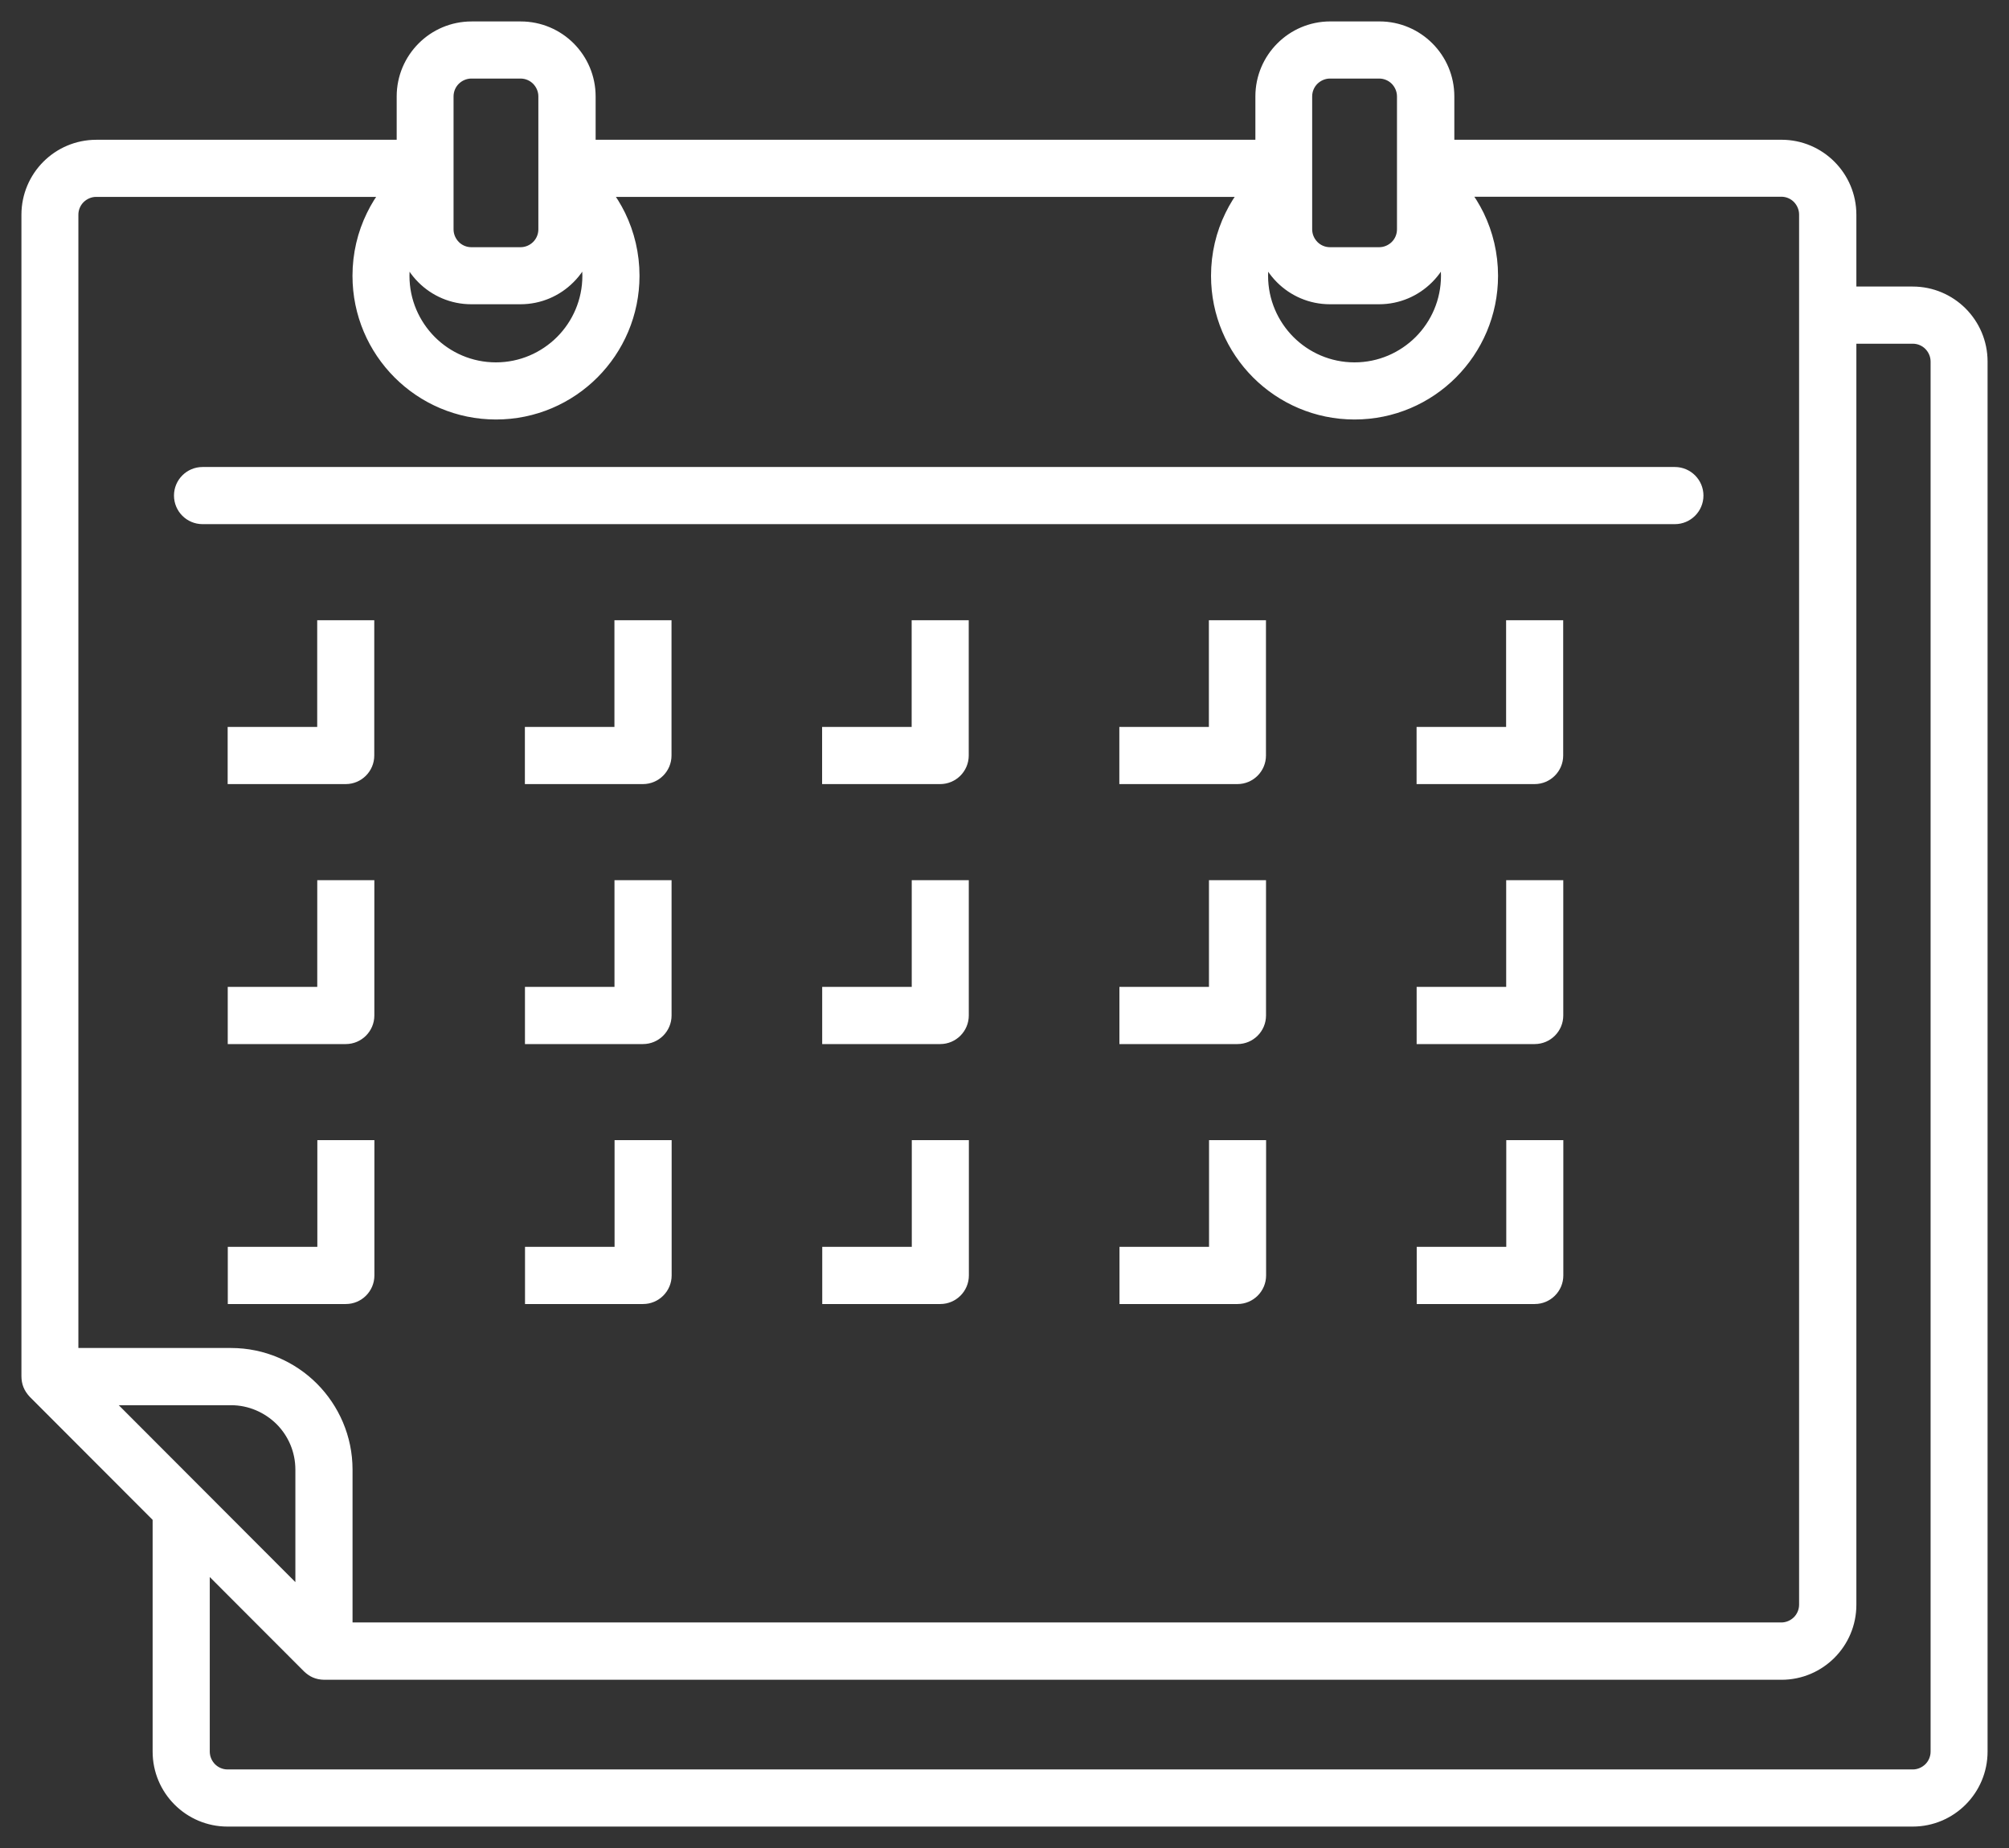
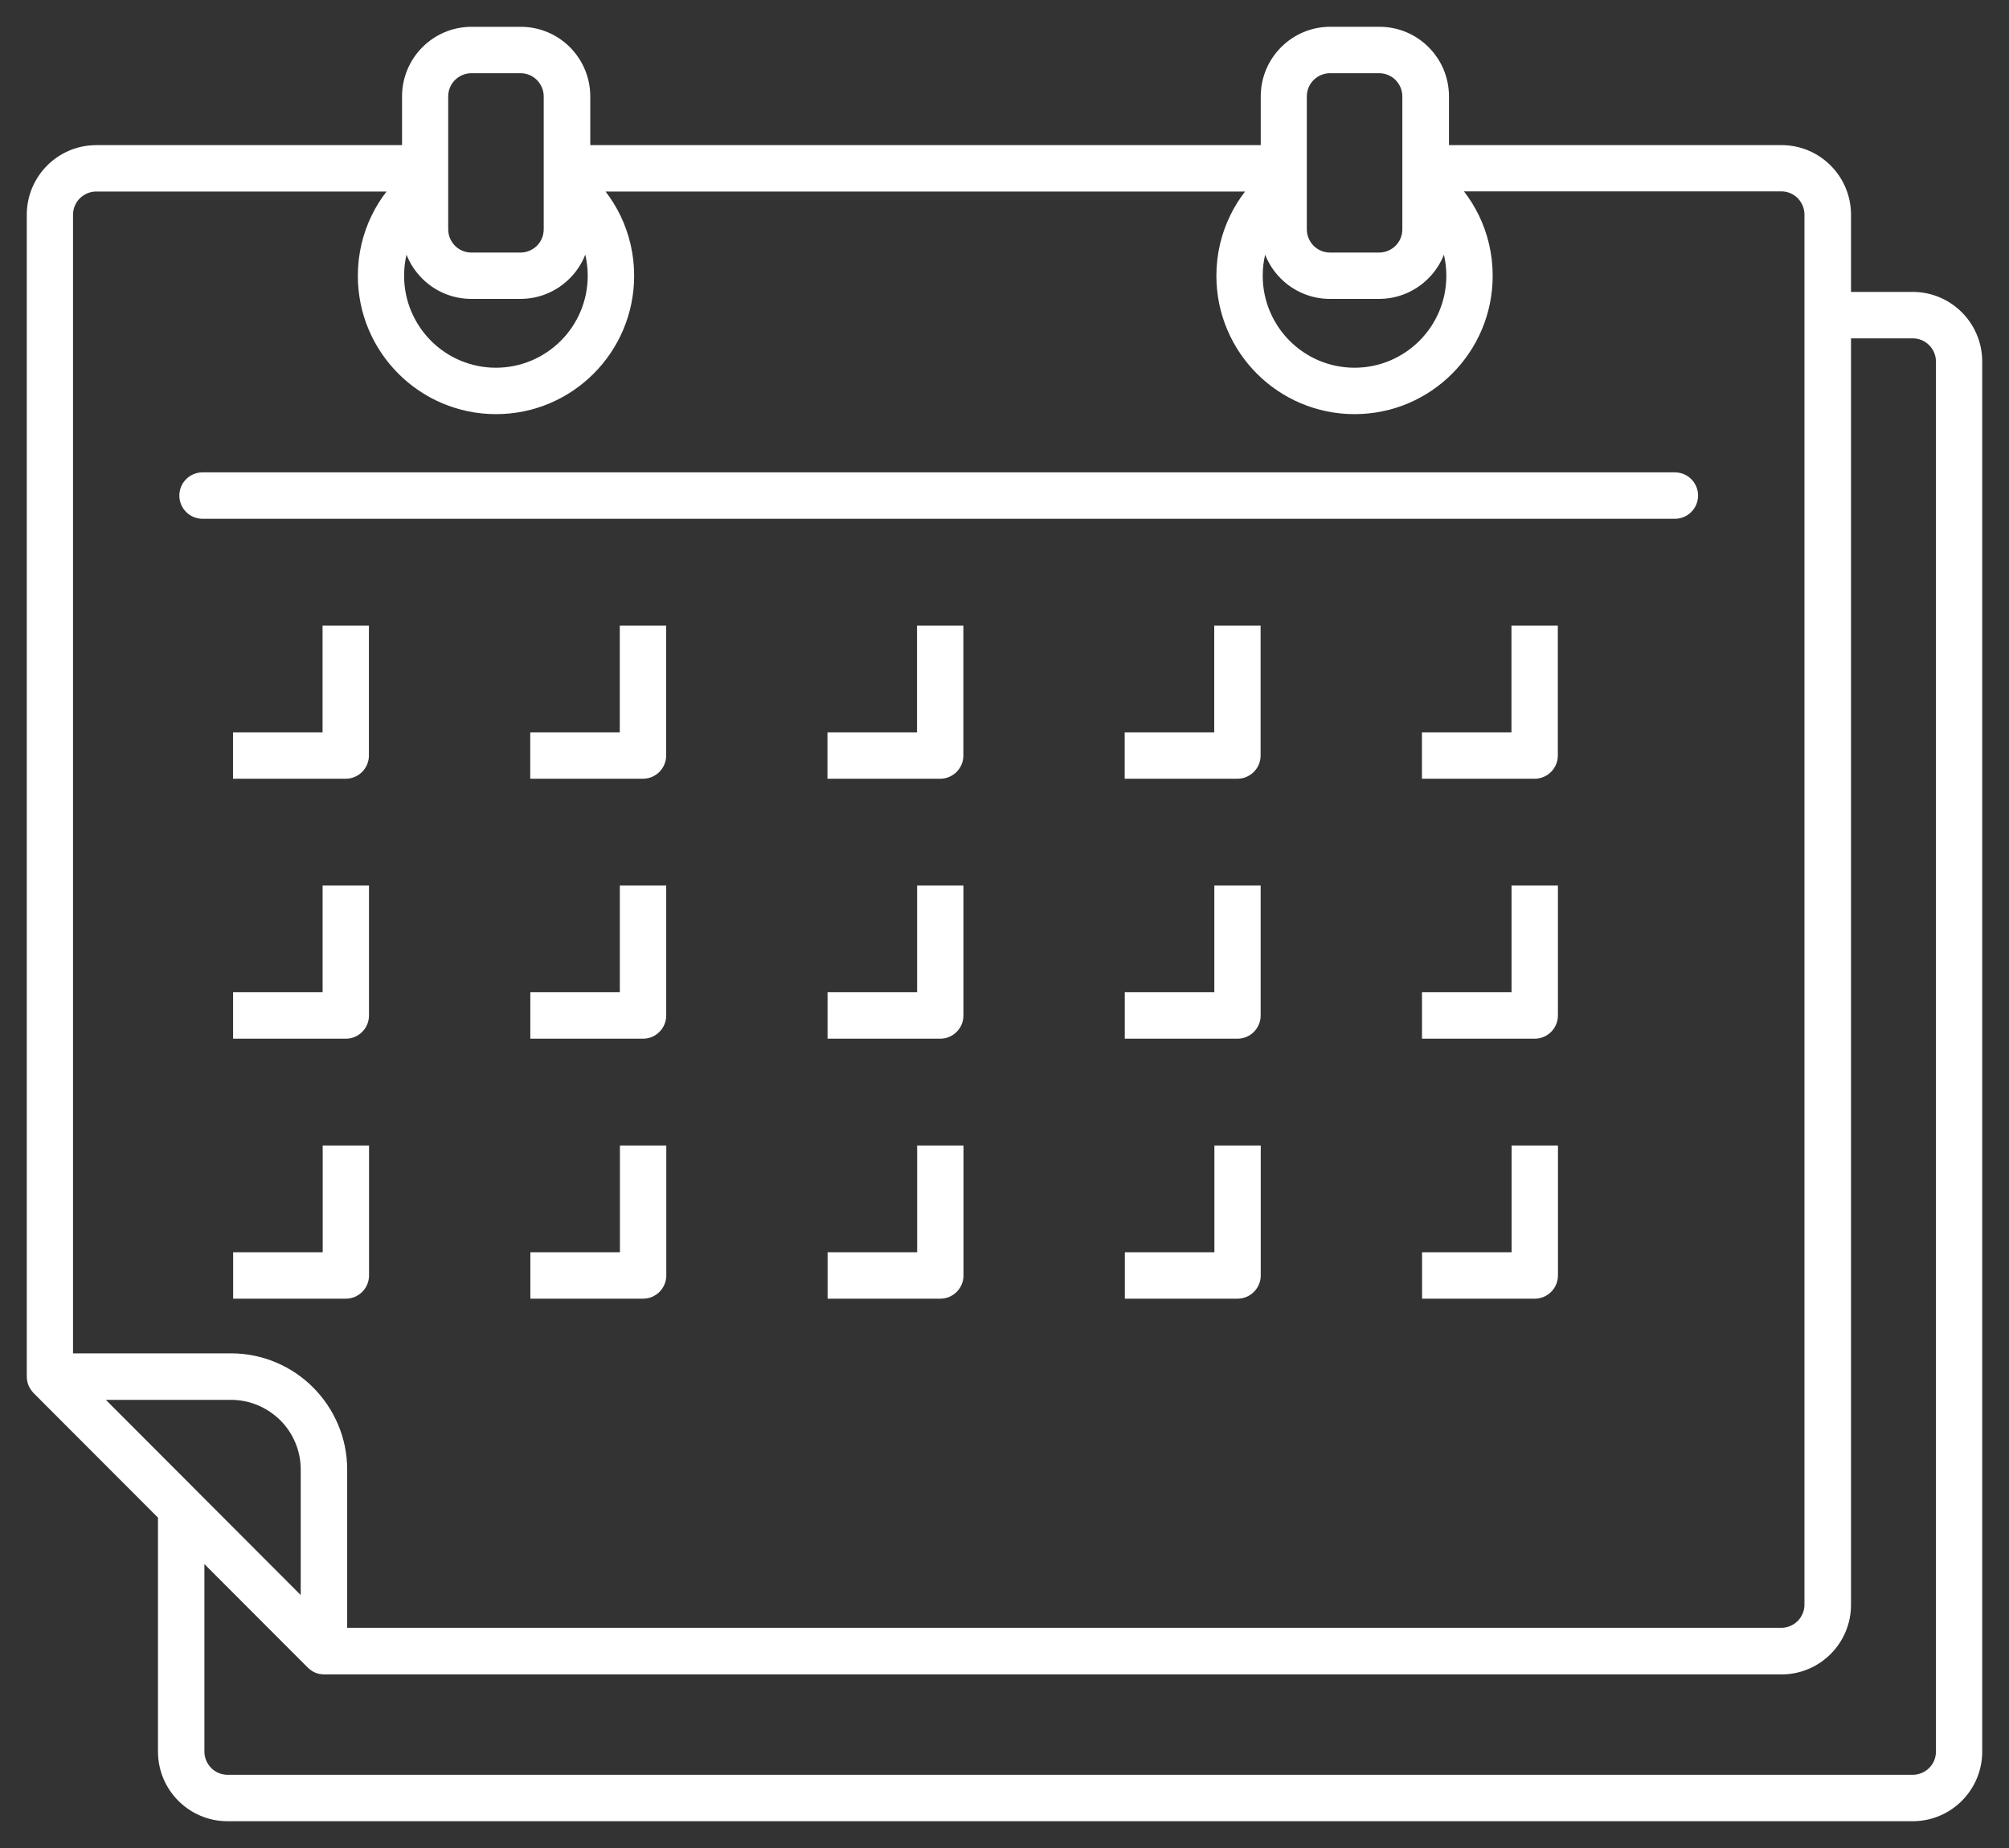
<svg xmlns="http://www.w3.org/2000/svg" width="75" height="69" viewBox="0 0 75 69" fill="none">
  <rect x="0" y="0" width="75" height="69" fill="#333333" stroke="none" />
  <mask id="path-1-outside-1_2024_713" maskUnits="userSpaceOnUse" x="0" y="0" width="75" height="69" fill="black">
-     <rect fill="white" width="75" height="69" />
    <path d="M22.039 5.418H47.066V3.6C47.066 2.882 47.357 2.232 47.827 1.762C48.297 1.291 48.946 1 49.662 1H51.498C52.214 1 52.863 1.291 53.333 1.762C53.803 2.232 54.093 2.882 54.093 3.6V5.418H66.507C67.223 5.418 67.872 5.709 68.342 6.18C68.812 6.651 69.102 7.301 69.102 8.018V10.899H71.404C72.121 10.899 72.77 11.191 73.24 11.661C73.709 12.132 74 12.782 74 13.499V65.4C74 66.118 73.709 66.768 73.24 67.238C72.77 67.709 72.121 68 71.404 68H8.493C7.777 68 7.128 67.709 6.658 67.238C6.188 66.768 5.898 66.118 5.898 65.4V56.665L1.254 52.014C1.081 51.827 1 51.634 1 51.377V8.019C1 7.301 1.291 6.651 1.76 6.18C2.23 5.71 2.879 5.419 3.596 5.419H15.009V3.601C15.009 2.883 15.3 2.233 15.77 1.762C16.239 1.292 16.888 1.001 17.605 1.001H19.44C20.157 1.001 20.806 1.292 21.276 1.762C21.745 2.233 22.036 2.883 22.036 3.601V5.419L22.039 5.418ZM69.102 12.636V59.919C69.102 60.636 68.812 61.286 68.342 61.757C67.872 62.228 67.223 62.519 66.507 62.519H12.103C11.833 62.512 11.66 62.424 11.491 62.265L7.631 58.399V65.4C7.631 65.637 7.729 65.854 7.885 66.013C8.04 66.168 8.257 66.267 8.497 66.267H71.407C71.644 66.267 71.86 66.168 72.019 66.013C72.175 65.857 72.273 65.64 72.273 65.4V13.5C72.273 13.263 72.175 13.046 72.019 12.887C71.864 12.731 71.647 12.633 71.407 12.633H69.106L69.102 12.636ZM53.089 46.755H56.432V42.771H58.162V47.622C58.162 48.099 57.773 48.489 57.297 48.489H53.089V46.755ZM41.993 46.755H45.336V42.771H47.066V47.622C47.066 48.099 46.677 48.489 46.201 48.489H41.993V46.755ZM30.896 46.755H34.239V42.771H35.97V47.622C35.97 48.099 35.581 48.489 35.105 48.489H30.896V46.755ZM19.8 46.755H23.143V42.771H24.874V47.622C24.874 48.099 24.485 48.489 24.008 48.489H19.8V46.755ZM8.704 46.755H12.047V42.771H13.777V47.622C13.777 48.099 13.389 48.489 12.912 48.489H8.704V46.755ZM53.086 37.049H56.429V33.064H58.16V37.916C58.16 38.393 57.771 38.783 57.294 38.783H53.086V37.049ZM41.99 37.049H45.333V33.064H47.063V37.916C47.063 38.393 46.675 38.783 46.198 38.783H41.99V37.049ZM30.894 37.049H34.237V33.064H35.967V37.916C35.967 38.393 35.578 38.783 35.102 38.783H30.894V37.049ZM19.798 37.049H23.14V33.064H24.871V37.916C24.871 38.393 24.482 38.783 24.006 38.783H19.798V37.049ZM8.702 37.049H12.044V33.064H13.775V37.916C13.775 38.393 13.386 38.783 12.91 38.783H8.702V37.049ZM53.084 27.343H56.426V23.358H58.157V28.21C58.157 28.687 57.768 29.076 57.292 29.076H53.084V27.343ZM41.987 27.343H45.33V23.358H47.061V28.21C47.061 28.687 46.672 29.076 46.196 29.076H41.987V27.343ZM30.891 27.343H34.234V23.358H35.965V28.21C35.965 28.687 35.576 29.076 35.099 29.076H30.891V27.343ZM19.795 27.343H23.138V23.358H24.869V28.21C24.869 28.687 24.48 29.076 24.003 29.076H19.795V27.343ZM8.699 27.343H12.042V23.358H13.772V28.21C13.772 28.687 13.384 29.076 12.907 29.076H8.699V27.343ZM7.56 19.37C7.083 19.37 6.695 18.981 6.695 18.503C6.695 18.026 7.083 17.637 7.56 17.637H62.528C63.004 17.637 63.393 18.026 63.393 18.503C63.393 18.981 63.004 19.37 62.528 19.37H7.56ZM54.657 7.151C54.87 7.426 55.053 7.724 55.208 8.038C55.539 8.722 55.725 9.487 55.725 10.297C55.725 11.722 55.147 13.015 54.214 13.95C53.282 14.884 51.994 15.463 50.567 15.463C49.145 15.463 47.853 14.884 46.92 13.95C45.988 13.015 45.41 11.725 45.41 10.297C45.41 9.488 45.596 8.719 45.93 8.038C46.082 7.724 46.268 7.426 46.481 7.151H22.606C22.819 7.426 23.002 7.724 23.157 8.038C23.488 8.722 23.674 9.487 23.674 10.297C23.674 11.722 23.096 13.015 22.163 13.95C21.231 14.884 19.943 15.463 18.517 15.463C17.094 15.463 15.803 14.884 14.87 13.95C13.937 13.015 13.359 11.725 13.359 10.297C13.359 9.488 13.545 8.719 13.879 8.038C14.031 7.724 14.217 7.426 14.43 7.151H3.592C3.355 7.151 3.139 7.25 2.98 7.405C2.824 7.561 2.726 7.778 2.726 8.018V50.531H8.628C9.821 50.531 10.909 51.022 11.69 51.804C12.474 52.592 12.961 53.679 12.961 54.871V60.779H66.499C66.736 60.779 66.952 60.681 67.111 60.525C67.266 60.369 67.364 60.152 67.364 59.912V8.012C67.364 7.775 67.266 7.558 67.111 7.399C66.956 7.243 66.739 7.145 66.499 7.145H54.66L54.657 7.151ZM47.231 9.508C47.17 9.762 47.14 10.026 47.14 10.297C47.14 11.245 47.525 12.101 48.144 12.724C48.763 13.344 49.621 13.73 50.567 13.73C51.514 13.73 52.369 13.344 52.991 12.724C53.609 12.105 53.995 11.245 53.995 10.297C53.995 10.026 53.964 9.762 53.904 9.508C53.772 9.846 53.572 10.148 53.319 10.398C52.849 10.869 52.2 11.16 51.483 11.16H49.648C48.932 11.16 48.283 10.869 47.813 10.398C47.563 10.148 47.36 9.843 47.228 9.504L47.231 9.508ZM15.177 9.508C15.116 9.762 15.086 10.026 15.086 10.297C15.086 11.245 15.471 12.101 16.09 12.724C16.708 13.344 17.567 13.73 18.513 13.73C19.46 13.73 20.315 13.344 20.937 12.724C21.555 12.105 21.941 11.245 21.941 10.297C21.941 10.026 21.91 9.762 21.849 9.508C21.718 9.846 21.518 10.148 21.265 10.398C20.795 10.869 20.146 11.16 19.429 11.16H17.594C16.878 11.16 16.229 10.869 15.759 10.398C15.509 10.148 15.306 9.843 15.174 9.504L15.177 9.508ZM48.786 8.563C48.786 8.8 48.884 9.017 49.04 9.176C49.195 9.332 49.412 9.43 49.651 9.43H51.487C51.723 9.43 51.94 9.332 52.099 9.176C52.254 9.02 52.352 8.804 52.352 8.563V3.6C52.352 3.363 52.254 3.146 52.099 2.987C51.943 2.832 51.727 2.733 51.487 2.733H49.651C49.415 2.733 49.199 2.832 49.04 2.987C48.884 3.143 48.786 3.36 48.786 3.6V8.563ZM19.433 2.733H17.597C17.361 2.733 17.144 2.832 16.986 2.987C16.83 3.143 16.732 3.36 16.732 3.6V8.563C16.732 8.8 16.83 9.017 16.986 9.176C17.141 9.332 17.357 9.43 17.597 9.43H19.433C19.669 9.43 19.886 9.332 20.044 9.176C20.2 9.02 20.298 8.804 20.298 8.563V3.6C20.298 3.363 20.2 3.146 20.044 2.987C19.889 2.832 19.673 2.733 19.433 2.733ZM3.947 52.263L11.227 59.556V54.874C11.227 54.153 10.936 53.503 10.467 53.032C9.99 52.561 9.338 52.267 8.624 52.267H3.95L3.947 52.263Z" />
  </mask>
  <path d="M22.039 5.418H47.066V3.6C47.066 2.882 47.357 2.232 47.827 1.762C48.297 1.291 48.946 1 49.662 1H51.498C52.214 1 52.863 1.291 53.333 1.762C53.803 2.232 54.093 2.882 54.093 3.6V5.418H66.507C67.223 5.418 67.872 5.709 68.342 6.18C68.812 6.651 69.102 7.301 69.102 8.018V10.899H71.404C72.121 10.899 72.77 11.191 73.24 11.661C73.709 12.132 74 12.782 74 13.499V65.4C74 66.118 73.709 66.768 73.24 67.238C72.77 67.709 72.121 68 71.404 68H8.493C7.777 68 7.128 67.709 6.658 67.238C6.188 66.768 5.898 66.118 5.898 65.4V56.665L1.254 52.014C1.081 51.827 1 51.634 1 51.377V8.019C1 7.301 1.291 6.651 1.76 6.18C2.23 5.71 2.879 5.419 3.596 5.419H15.009V3.601C15.009 2.883 15.3 2.233 15.77 1.762C16.239 1.292 16.888 1.001 17.605 1.001H19.44C20.157 1.001 20.806 1.292 21.276 1.762C21.745 2.233 22.036 2.883 22.036 3.601V5.419L22.039 5.418ZM69.102 12.636V59.919C69.102 60.636 68.812 61.286 68.342 61.757C67.872 62.228 67.223 62.519 66.507 62.519H12.103C11.833 62.512 11.66 62.424 11.491 62.265L7.631 58.399V65.4C7.631 65.637 7.729 65.854 7.885 66.013C8.04 66.168 8.257 66.267 8.497 66.267H71.407C71.644 66.267 71.86 66.168 72.019 66.013C72.175 65.857 72.273 65.64 72.273 65.4V13.5C72.273 13.263 72.175 13.046 72.019 12.887C71.864 12.731 71.647 12.633 71.407 12.633H69.106L69.102 12.636ZM53.089 46.755H56.432V42.771H58.162V47.622C58.162 48.099 57.773 48.489 57.297 48.489H53.089V46.755ZM41.993 46.755H45.336V42.771H47.066V47.622C47.066 48.099 46.677 48.489 46.201 48.489H41.993V46.755ZM30.896 46.755H34.239V42.771H35.97V47.622C35.97 48.099 35.581 48.489 35.105 48.489H30.896V46.755ZM19.8 46.755H23.143V42.771H24.874V47.622C24.874 48.099 24.485 48.489 24.008 48.489H19.8V46.755ZM8.704 46.755H12.047V42.771H13.777V47.622C13.777 48.099 13.389 48.489 12.912 48.489H8.704V46.755ZM53.086 37.049H56.429V33.064H58.16V37.916C58.16 38.393 57.771 38.783 57.294 38.783H53.086V37.049ZM41.99 37.049H45.333V33.064H47.063V37.916C47.063 38.393 46.675 38.783 46.198 38.783H41.99V37.049ZM30.894 37.049H34.237V33.064H35.967V37.916C35.967 38.393 35.578 38.783 35.102 38.783H30.894V37.049ZM19.798 37.049H23.14V33.064H24.871V37.916C24.871 38.393 24.482 38.783 24.006 38.783H19.798V37.049ZM8.702 37.049H12.044V33.064H13.775V37.916C13.775 38.393 13.386 38.783 12.91 38.783H8.702V37.049ZM53.084 27.343H56.426V23.358H58.157V28.21C58.157 28.687 57.768 29.076 57.292 29.076H53.084V27.343ZM41.987 27.343H45.33V23.358H47.061V28.21C47.061 28.687 46.672 29.076 46.196 29.076H41.987V27.343ZM30.891 27.343H34.234V23.358H35.965V28.21C35.965 28.687 35.576 29.076 35.099 29.076H30.891V27.343ZM19.795 27.343H23.138V23.358H24.869V28.21C24.869 28.687 24.48 29.076 24.003 29.076H19.795V27.343ZM8.699 27.343H12.042V23.358H13.772V28.21C13.772 28.687 13.384 29.076 12.907 29.076H8.699V27.343ZM7.56 19.37C7.083 19.37 6.695 18.981 6.695 18.503C6.695 18.026 7.083 17.637 7.56 17.637H62.528C63.004 17.637 63.393 18.026 63.393 18.503C63.393 18.981 63.004 19.37 62.528 19.37H7.56ZM54.657 7.151C54.87 7.426 55.053 7.724 55.208 8.038C55.539 8.722 55.725 9.487 55.725 10.297C55.725 11.722 55.147 13.015 54.214 13.95C53.282 14.884 51.994 15.463 50.567 15.463C49.145 15.463 47.853 14.884 46.92 13.95C45.988 13.015 45.41 11.725 45.41 10.297C45.41 9.488 45.596 8.719 45.93 8.038C46.082 7.724 46.268 7.426 46.481 7.151H22.606C22.819 7.426 23.002 7.724 23.157 8.038C23.488 8.722 23.674 9.487 23.674 10.297C23.674 11.722 23.096 13.015 22.163 13.95C21.231 14.884 19.943 15.463 18.517 15.463C17.094 15.463 15.803 14.884 14.87 13.95C13.937 13.015 13.359 11.725 13.359 10.297C13.359 9.488 13.545 8.719 13.879 8.038C14.031 7.724 14.217 7.426 14.43 7.151H3.592C3.355 7.151 3.139 7.25 2.98 7.405C2.824 7.561 2.726 7.778 2.726 8.018V50.531H8.628C9.821 50.531 10.909 51.022 11.69 51.804C12.474 52.592 12.961 53.679 12.961 54.871V60.779H66.499C66.736 60.779 66.952 60.681 67.111 60.525C67.266 60.369 67.364 60.152 67.364 59.912V8.012C67.364 7.775 67.266 7.558 67.111 7.399C66.956 7.243 66.739 7.145 66.499 7.145H54.66L54.657 7.151ZM47.231 9.508C47.17 9.762 47.14 10.026 47.14 10.297C47.14 11.245 47.525 12.101 48.144 12.724C48.763 13.344 49.621 13.73 50.567 13.73C51.514 13.73 52.369 13.344 52.991 12.724C53.609 12.105 53.995 11.245 53.995 10.297C53.995 10.026 53.964 9.762 53.904 9.508C53.772 9.846 53.572 10.148 53.319 10.398C52.849 10.869 52.2 11.16 51.483 11.16H49.648C48.932 11.16 48.283 10.869 47.813 10.398C47.563 10.148 47.36 9.843 47.228 9.504L47.231 9.508ZM15.177 9.508C15.116 9.762 15.086 10.026 15.086 10.297C15.086 11.245 15.471 12.101 16.09 12.724C16.708 13.344 17.567 13.73 18.513 13.73C19.46 13.73 20.315 13.344 20.937 12.724C21.555 12.105 21.941 11.245 21.941 10.297C21.941 10.026 21.91 9.762 21.849 9.508C21.718 9.846 21.518 10.148 21.265 10.398C20.795 10.869 20.146 11.16 19.429 11.16H17.594C16.878 11.16 16.229 10.869 15.759 10.398C15.509 10.148 15.306 9.843 15.174 9.504L15.177 9.508ZM48.786 8.563C48.786 8.8 48.884 9.017 49.04 9.176C49.195 9.332 49.412 9.43 49.651 9.43H51.487C51.723 9.43 51.94 9.332 52.099 9.176C52.254 9.02 52.352 8.804 52.352 8.563V3.6C52.352 3.363 52.254 3.146 52.099 2.987C51.943 2.832 51.727 2.733 51.487 2.733H49.651C49.415 2.733 49.199 2.832 49.04 2.987C48.884 3.143 48.786 3.36 48.786 3.6V8.563ZM19.433 2.733H17.597C17.361 2.733 17.144 2.832 16.986 2.987C16.83 3.143 16.732 3.36 16.732 3.6V8.563C16.732 8.8 16.83 9.017 16.986 9.176C17.141 9.332 17.357 9.43 17.597 9.43H19.433C19.669 9.43 19.886 9.332 20.044 9.176C20.2 9.02 20.298 8.804 20.298 8.563V3.6C20.298 3.363 20.2 3.146 20.044 2.987C19.889 2.832 19.673 2.733 19.433 2.733ZM3.947 52.263L11.227 59.556V54.874C11.227 54.153 10.936 53.503 10.467 53.032C9.99 52.561 9.338 52.267 8.624 52.267H3.95L3.947 52.263Z" fill="white" />
-   <path d="M22.039 5.418H47.066V3.6C47.066 2.882 47.357 2.232 47.827 1.762C48.297 1.291 48.946 1 49.662 1H51.498C52.214 1 52.863 1.291 53.333 1.762C53.803 2.232 54.093 2.882 54.093 3.6V5.418H66.507C67.223 5.418 67.872 5.709 68.342 6.18C68.812 6.651 69.102 7.301 69.102 8.018V10.899H71.404C72.121 10.899 72.77 11.191 73.24 11.661C73.709 12.132 74 12.782 74 13.499V65.4C74 66.118 73.709 66.768 73.24 67.238C72.77 67.709 72.121 68 71.404 68H8.493C7.777 68 7.128 67.709 6.658 67.238C6.188 66.768 5.898 66.118 5.898 65.4V56.665L1.254 52.014C1.081 51.827 1 51.634 1 51.377V8.019C1 7.301 1.291 6.651 1.76 6.18C2.23 5.71 2.879 5.419 3.596 5.419H15.009V3.601C15.009 2.883 15.3 2.233 15.77 1.762C16.239 1.292 16.888 1.001 17.605 1.001H19.44C20.157 1.001 20.806 1.292 21.276 1.762C21.745 2.233 22.036 2.883 22.036 3.601V5.419L22.039 5.418ZM69.102 12.636V59.919C69.102 60.636 68.812 61.286 68.342 61.757C67.872 62.228 67.223 62.519 66.507 62.519H12.103C11.833 62.512 11.66 62.424 11.491 62.265L7.631 58.399V65.4C7.631 65.637 7.729 65.854 7.885 66.013C8.04 66.168 8.257 66.267 8.497 66.267H71.407C71.644 66.267 71.86 66.168 72.019 66.013C72.175 65.857 72.273 65.64 72.273 65.4V13.5C72.273 13.263 72.175 13.046 72.019 12.887C71.864 12.731 71.647 12.633 71.407 12.633H69.106L69.102 12.636ZM53.089 46.755H56.432V42.771H58.162V47.622C58.162 48.099 57.773 48.489 57.297 48.489H53.089V46.755ZM41.993 46.755H45.336V42.771H47.066V47.622C47.066 48.099 46.677 48.489 46.201 48.489H41.993V46.755ZM30.896 46.755H34.239V42.771H35.97V47.622C35.97 48.099 35.581 48.489 35.105 48.489H30.896V46.755ZM19.8 46.755H23.143V42.771H24.874V47.622C24.874 48.099 24.485 48.489 24.008 48.489H19.8V46.755ZM8.704 46.755H12.047V42.771H13.777V47.622C13.777 48.099 13.389 48.489 12.912 48.489H8.704V46.755ZM53.086 37.049H56.429V33.064H58.16V37.916C58.16 38.393 57.771 38.783 57.294 38.783H53.086V37.049ZM41.99 37.049H45.333V33.064H47.063V37.916C47.063 38.393 46.675 38.783 46.198 38.783H41.99V37.049ZM30.894 37.049H34.237V33.064H35.967V37.916C35.967 38.393 35.578 38.783 35.102 38.783H30.894V37.049ZM19.798 37.049H23.14V33.064H24.871V37.916C24.871 38.393 24.482 38.783 24.006 38.783H19.798V37.049ZM8.702 37.049H12.044V33.064H13.775V37.916C13.775 38.393 13.386 38.783 12.91 38.783H8.702V37.049ZM53.084 27.343H56.426V23.358H58.157V28.21C58.157 28.687 57.768 29.076 57.292 29.076H53.084V27.343ZM41.987 27.343H45.33V23.358H47.061V28.21C47.061 28.687 46.672 29.076 46.196 29.076H41.987V27.343ZM30.891 27.343H34.234V23.358H35.965V28.21C35.965 28.687 35.576 29.076 35.099 29.076H30.891V27.343ZM19.795 27.343H23.138V23.358H24.869V28.21C24.869 28.687 24.48 29.076 24.003 29.076H19.795V27.343ZM8.699 27.343H12.042V23.358H13.772V28.21C13.772 28.687 13.384 29.076 12.907 29.076H8.699V27.343ZM7.56 19.37C7.083 19.37 6.695 18.981 6.695 18.503C6.695 18.026 7.083 17.637 7.56 17.637H62.528C63.004 17.637 63.393 18.026 63.393 18.503C63.393 18.981 63.004 19.37 62.528 19.37H7.56ZM54.657 7.151C54.87 7.426 55.053 7.724 55.208 8.038C55.539 8.722 55.725 9.487 55.725 10.297C55.725 11.722 55.147 13.015 54.214 13.95C53.282 14.884 51.994 15.463 50.567 15.463C49.145 15.463 47.853 14.884 46.92 13.95C45.988 13.015 45.41 11.725 45.41 10.297C45.41 9.488 45.596 8.719 45.93 8.038C46.082 7.724 46.268 7.426 46.481 7.151H22.606C22.819 7.426 23.002 7.724 23.157 8.038C23.488 8.722 23.674 9.487 23.674 10.297C23.674 11.722 23.096 13.015 22.163 13.95C21.231 14.884 19.943 15.463 18.517 15.463C17.094 15.463 15.803 14.884 14.87 13.95C13.937 13.015 13.359 11.725 13.359 10.297C13.359 9.488 13.545 8.719 13.879 8.038C14.031 7.724 14.217 7.426 14.43 7.151H3.592C3.355 7.151 3.139 7.25 2.98 7.405C2.824 7.561 2.726 7.778 2.726 8.018V50.531H8.628C9.821 50.531 10.909 51.022 11.69 51.804C12.474 52.592 12.961 53.679 12.961 54.871V60.779H66.499C66.736 60.779 66.952 60.681 67.111 60.525C67.266 60.369 67.364 60.152 67.364 59.912V8.012C67.364 7.775 67.266 7.558 67.111 7.399C66.956 7.243 66.739 7.145 66.499 7.145H54.66L54.657 7.151ZM47.231 9.508C47.17 9.762 47.14 10.026 47.14 10.297C47.14 11.245 47.525 12.101 48.144 12.724C48.763 13.344 49.621 13.73 50.567 13.73C51.514 13.73 52.369 13.344 52.991 12.724C53.609 12.105 53.995 11.245 53.995 10.297C53.995 10.026 53.964 9.762 53.904 9.508C53.772 9.846 53.572 10.148 53.319 10.398C52.849 10.869 52.2 11.16 51.483 11.16H49.648C48.932 11.16 48.283 10.869 47.813 10.398C47.563 10.148 47.36 9.843 47.228 9.504L47.231 9.508ZM15.177 9.508C15.116 9.762 15.086 10.026 15.086 10.297C15.086 11.245 15.471 12.101 16.09 12.724C16.708 13.344 17.567 13.73 18.513 13.73C19.46 13.73 20.315 13.344 20.937 12.724C21.555 12.105 21.941 11.245 21.941 10.297C21.941 10.026 21.91 9.762 21.849 9.508C21.718 9.846 21.518 10.148 21.265 10.398C20.795 10.869 20.146 11.16 19.429 11.16H17.594C16.878 11.16 16.229 10.869 15.759 10.398C15.509 10.148 15.306 9.843 15.174 9.504L15.177 9.508ZM48.786 8.563C48.786 8.8 48.884 9.017 49.04 9.176C49.195 9.332 49.412 9.43 49.651 9.43H51.487C51.723 9.43 51.94 9.332 52.099 9.176C52.254 9.02 52.352 8.804 52.352 8.563V3.6C52.352 3.363 52.254 3.146 52.099 2.987C51.943 2.832 51.727 2.733 51.487 2.733H49.651C49.415 2.733 49.199 2.832 49.04 2.987C48.884 3.143 48.786 3.36 48.786 3.6V8.563ZM19.433 2.733H17.597C17.361 2.733 17.144 2.832 16.986 2.987C16.83 3.143 16.732 3.36 16.732 3.6V8.563C16.732 8.8 16.83 9.017 16.986 9.176C17.141 9.332 17.357 9.43 17.597 9.43H19.433C19.669 9.43 19.886 9.332 20.044 9.176C20.2 9.02 20.298 8.804 20.298 8.563V3.6C20.298 3.363 20.2 3.146 20.044 2.987C19.889 2.832 19.673 2.733 19.433 2.733ZM3.947 52.263L11.227 59.556V54.874C11.227 54.153 10.936 53.503 10.467 53.032C9.99 52.561 9.338 52.267 8.624 52.267H3.95L3.947 52.263Z" stroke="white" stroke-width="0.4" mask="url(#path-1-outside-1_2024_713)" />
</svg>